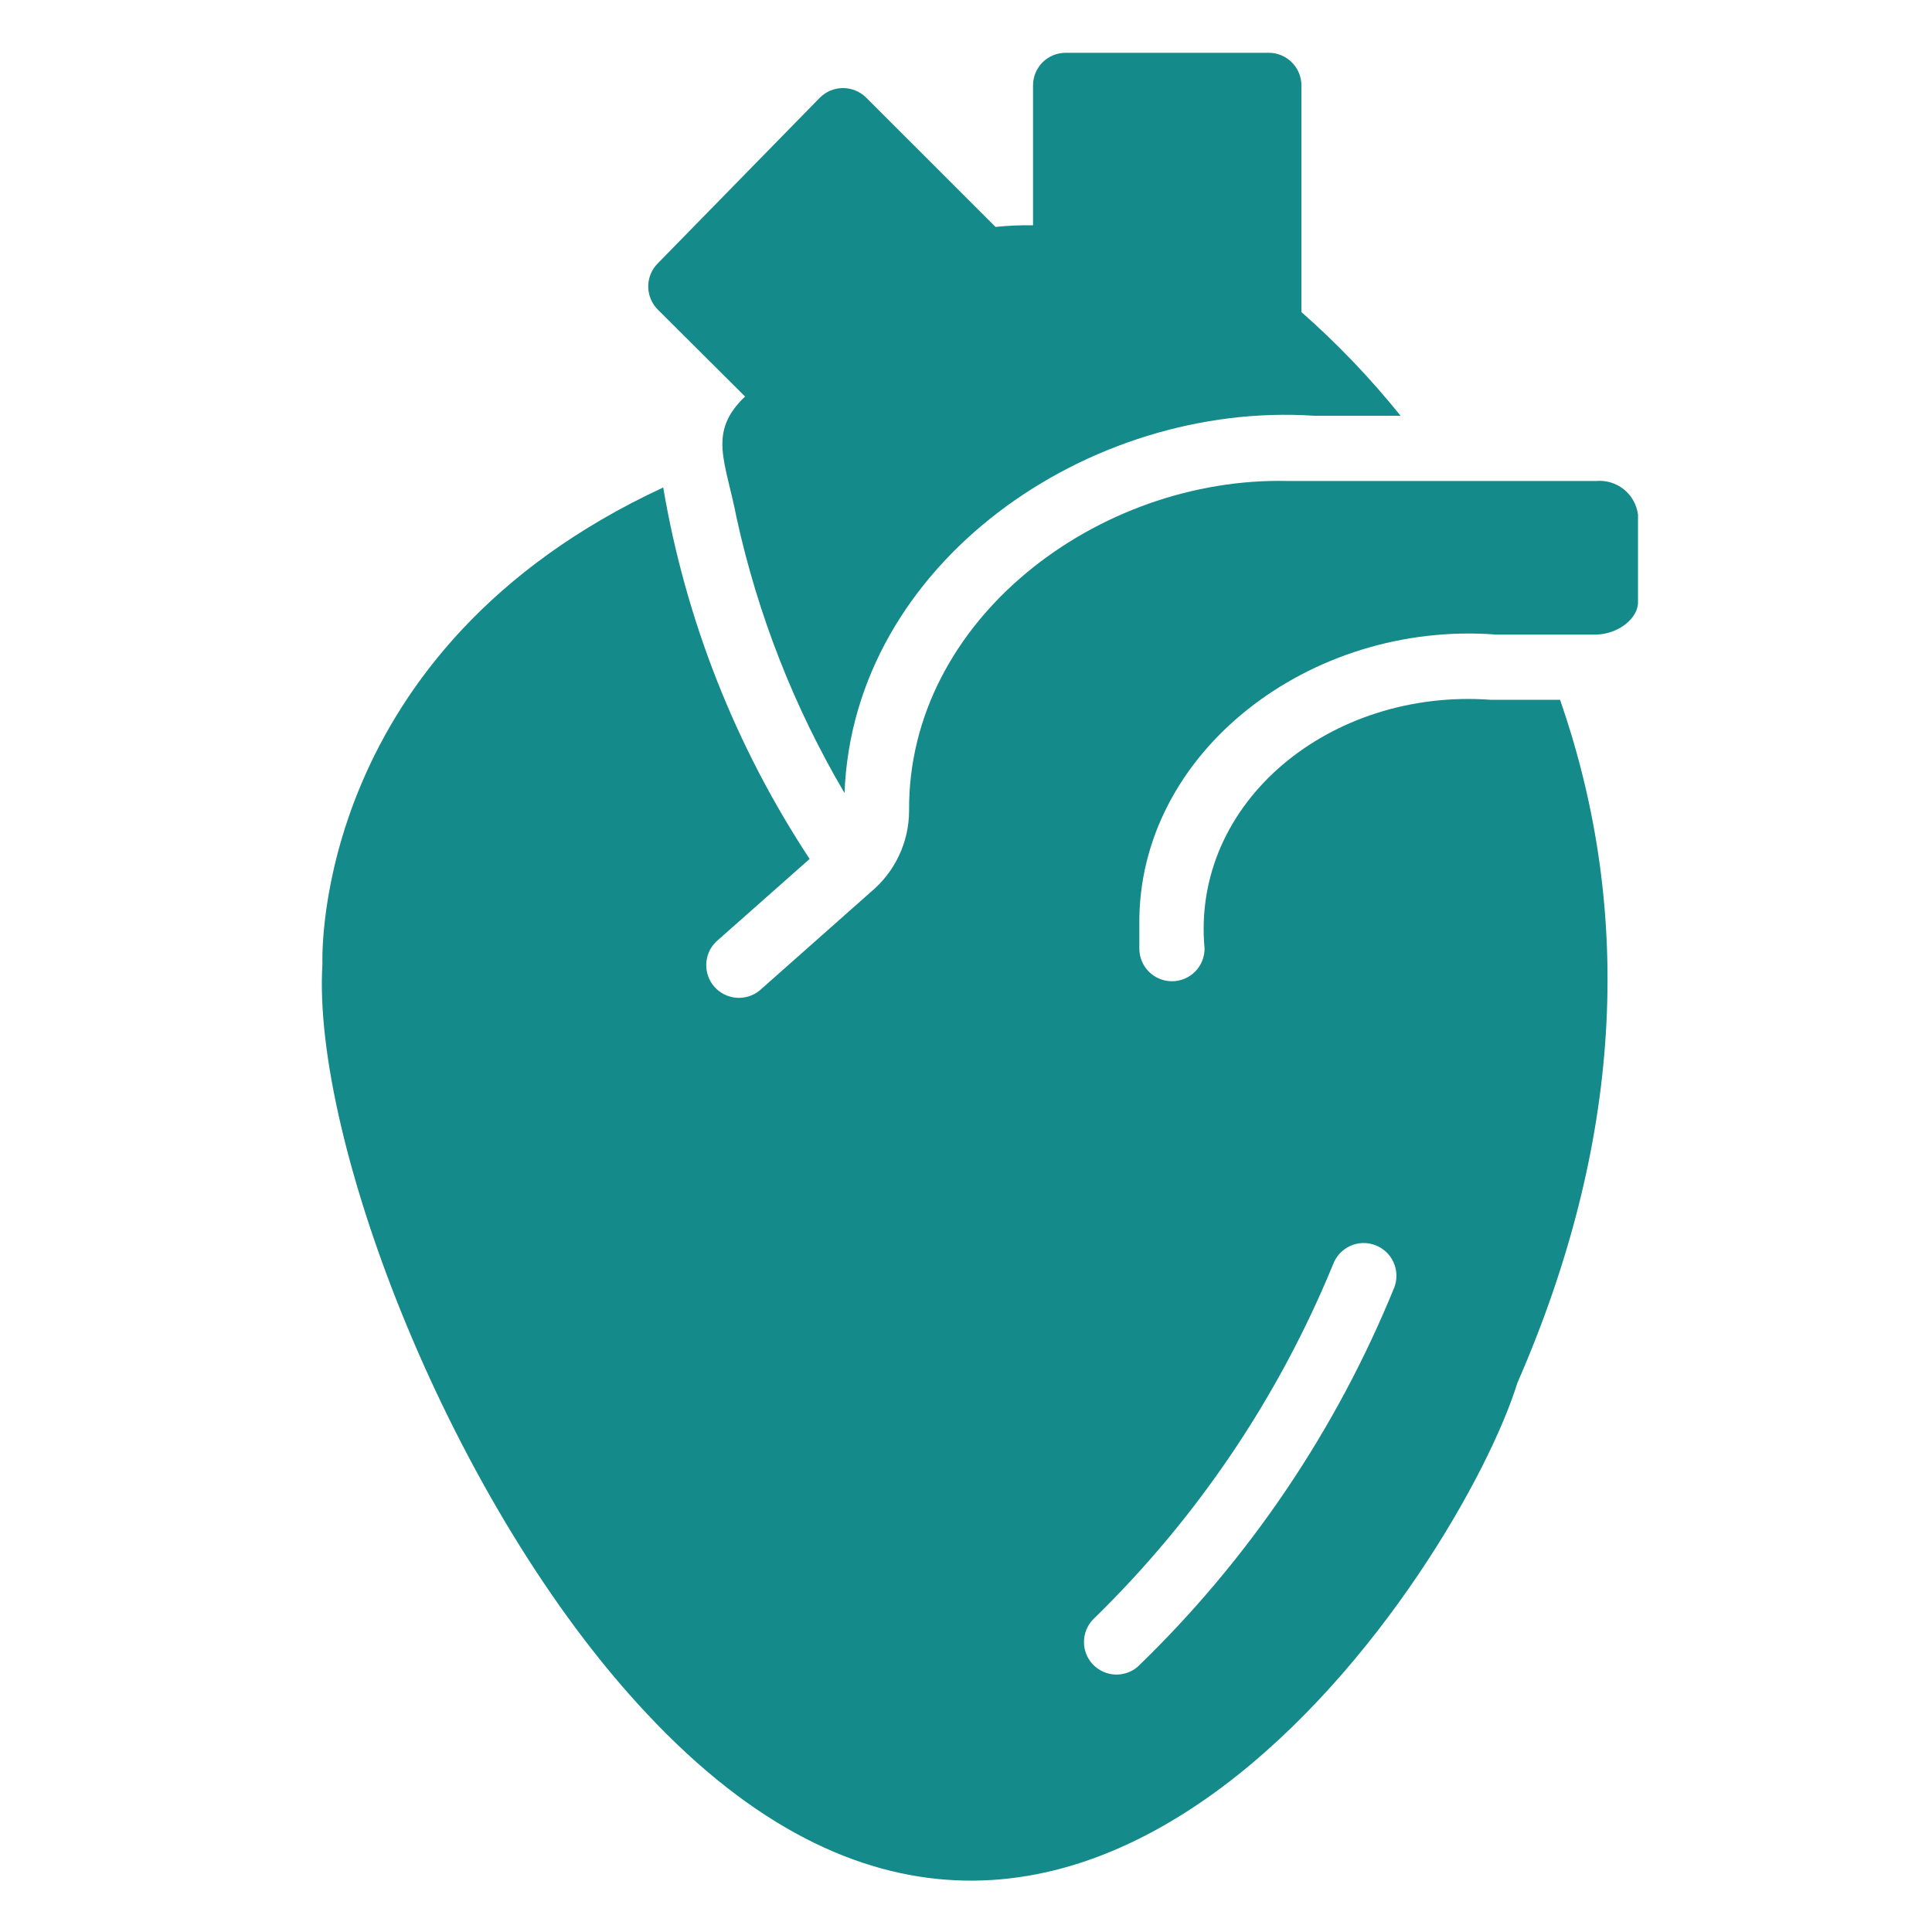
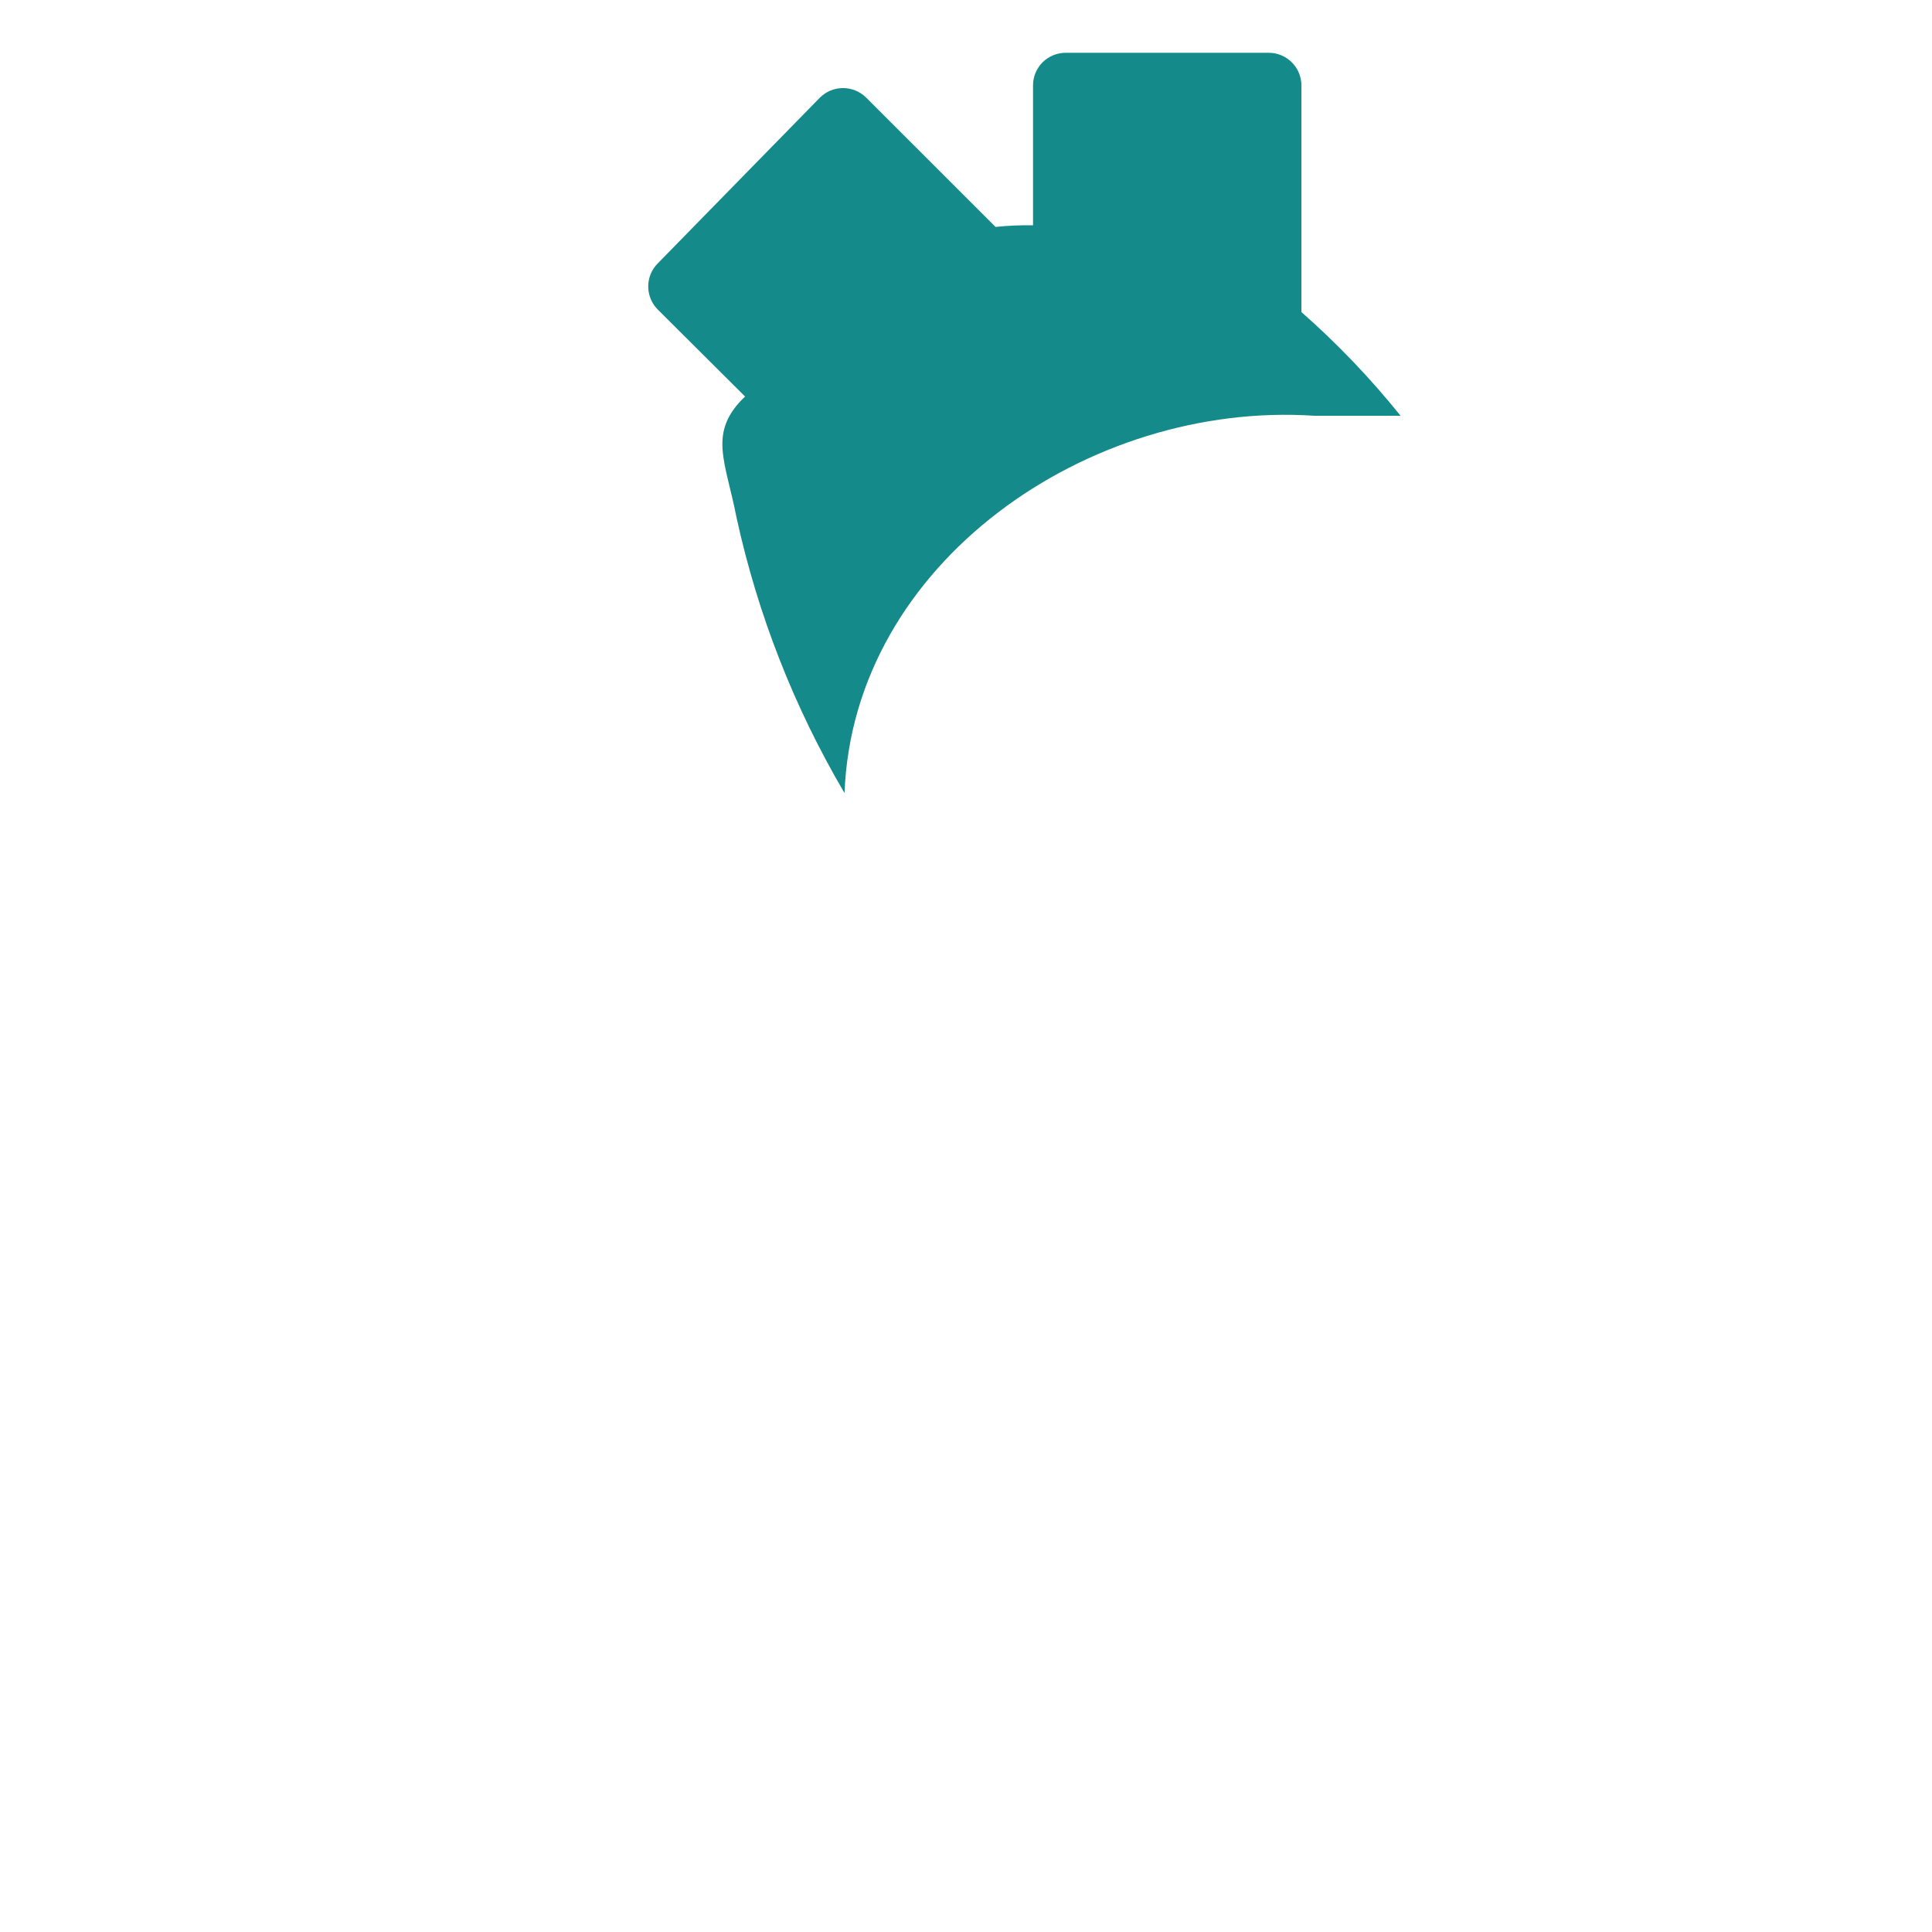
<svg xmlns="http://www.w3.org/2000/svg" width="46" height="46" viewBox="0 0 46 46" fill="none">
  <path d="M17.74 9.441C16.842 10.297 17.276 10.976 17.538 12.329C18.042 14.636 18.91 16.848 20.108 18.883C20.311 13.404 25.922 9.542 31.289 9.899H33.347C32.632 9.01 31.843 8.184 30.986 7.43V2.033C30.986 1.827 30.904 1.63 30.758 1.485C30.613 1.339 30.416 1.257 30.21 1.257H25.372C25.27 1.257 25.169 1.277 25.075 1.316C24.981 1.355 24.895 1.412 24.823 1.484C24.751 1.556 24.694 1.642 24.655 1.736C24.616 1.83 24.596 1.931 24.596 2.033V5.364C24.298 5.359 24 5.372 23.703 5.403L20.62 2.321C20.473 2.176 20.274 2.096 20.068 2.097C19.861 2.098 19.663 2.182 19.518 2.328L15.659 6.273C15.515 6.419 15.434 6.615 15.434 6.82C15.434 7.025 15.515 7.222 15.659 7.368L17.74 9.441Z" fill="#148A8B" />
-   <path d="M38.006 11.452H30.66C26.158 11.346 21.607 14.747 21.645 19.31C21.643 19.676 21.562 20.037 21.406 20.368C21.251 20.699 21.025 20.993 20.745 21.228L18.089 23.581C17.933 23.709 17.734 23.772 17.533 23.756C17.332 23.741 17.145 23.647 17.011 23.497C16.877 23.346 16.807 23.148 16.816 22.947C16.824 22.745 16.91 22.555 17.056 22.416L19.277 20.451C17.514 17.777 16.326 14.765 15.791 11.607C7.482 15.459 7.669 22.719 7.677 22.952C7.42 27.129 10.736 35.841 15.402 40.803C25.599 51.697 34.81 37.199 36.127 32.929C38.596 27.277 38.938 21.818 37.144 16.662H35.498C31.69 16.382 28.357 19.086 28.68 22.587C28.68 22.793 28.599 22.99 28.453 23.136C28.307 23.281 28.11 23.363 27.904 23.363C27.698 23.363 27.5 23.281 27.355 23.136C27.209 22.99 27.127 22.793 27.127 22.587V22.02C27.082 17.914 31.196 14.77 35.622 15.109C36.138 15.106 37.48 15.111 38.006 15.109C38.526 15.098 39.012 14.725 39 14.325V12.252C38.969 12.016 38.849 11.801 38.664 11.652C38.478 11.503 38.243 11.431 38.006 11.452ZM31.74 30.103C31.775 30.007 31.83 29.919 31.899 29.844C31.969 29.77 32.053 29.709 32.146 29.666C32.239 29.624 32.339 29.6 32.441 29.596C32.544 29.593 32.645 29.609 32.741 29.645C32.837 29.681 32.925 29.735 33 29.805C33.075 29.874 33.135 29.958 33.178 30.051C33.22 30.144 33.244 30.244 33.248 30.347C33.252 30.449 33.235 30.551 33.2 30.647C31.816 34.049 29.737 37.125 27.096 39.677C26.946 39.81 26.749 39.879 26.548 39.87C26.348 39.861 26.158 39.774 26.02 39.628C25.882 39.482 25.806 39.288 25.809 39.087C25.811 38.886 25.891 38.694 26.032 38.551C28.493 36.155 30.436 33.28 31.74 30.103Z" fill="#148A8B" />
</svg>